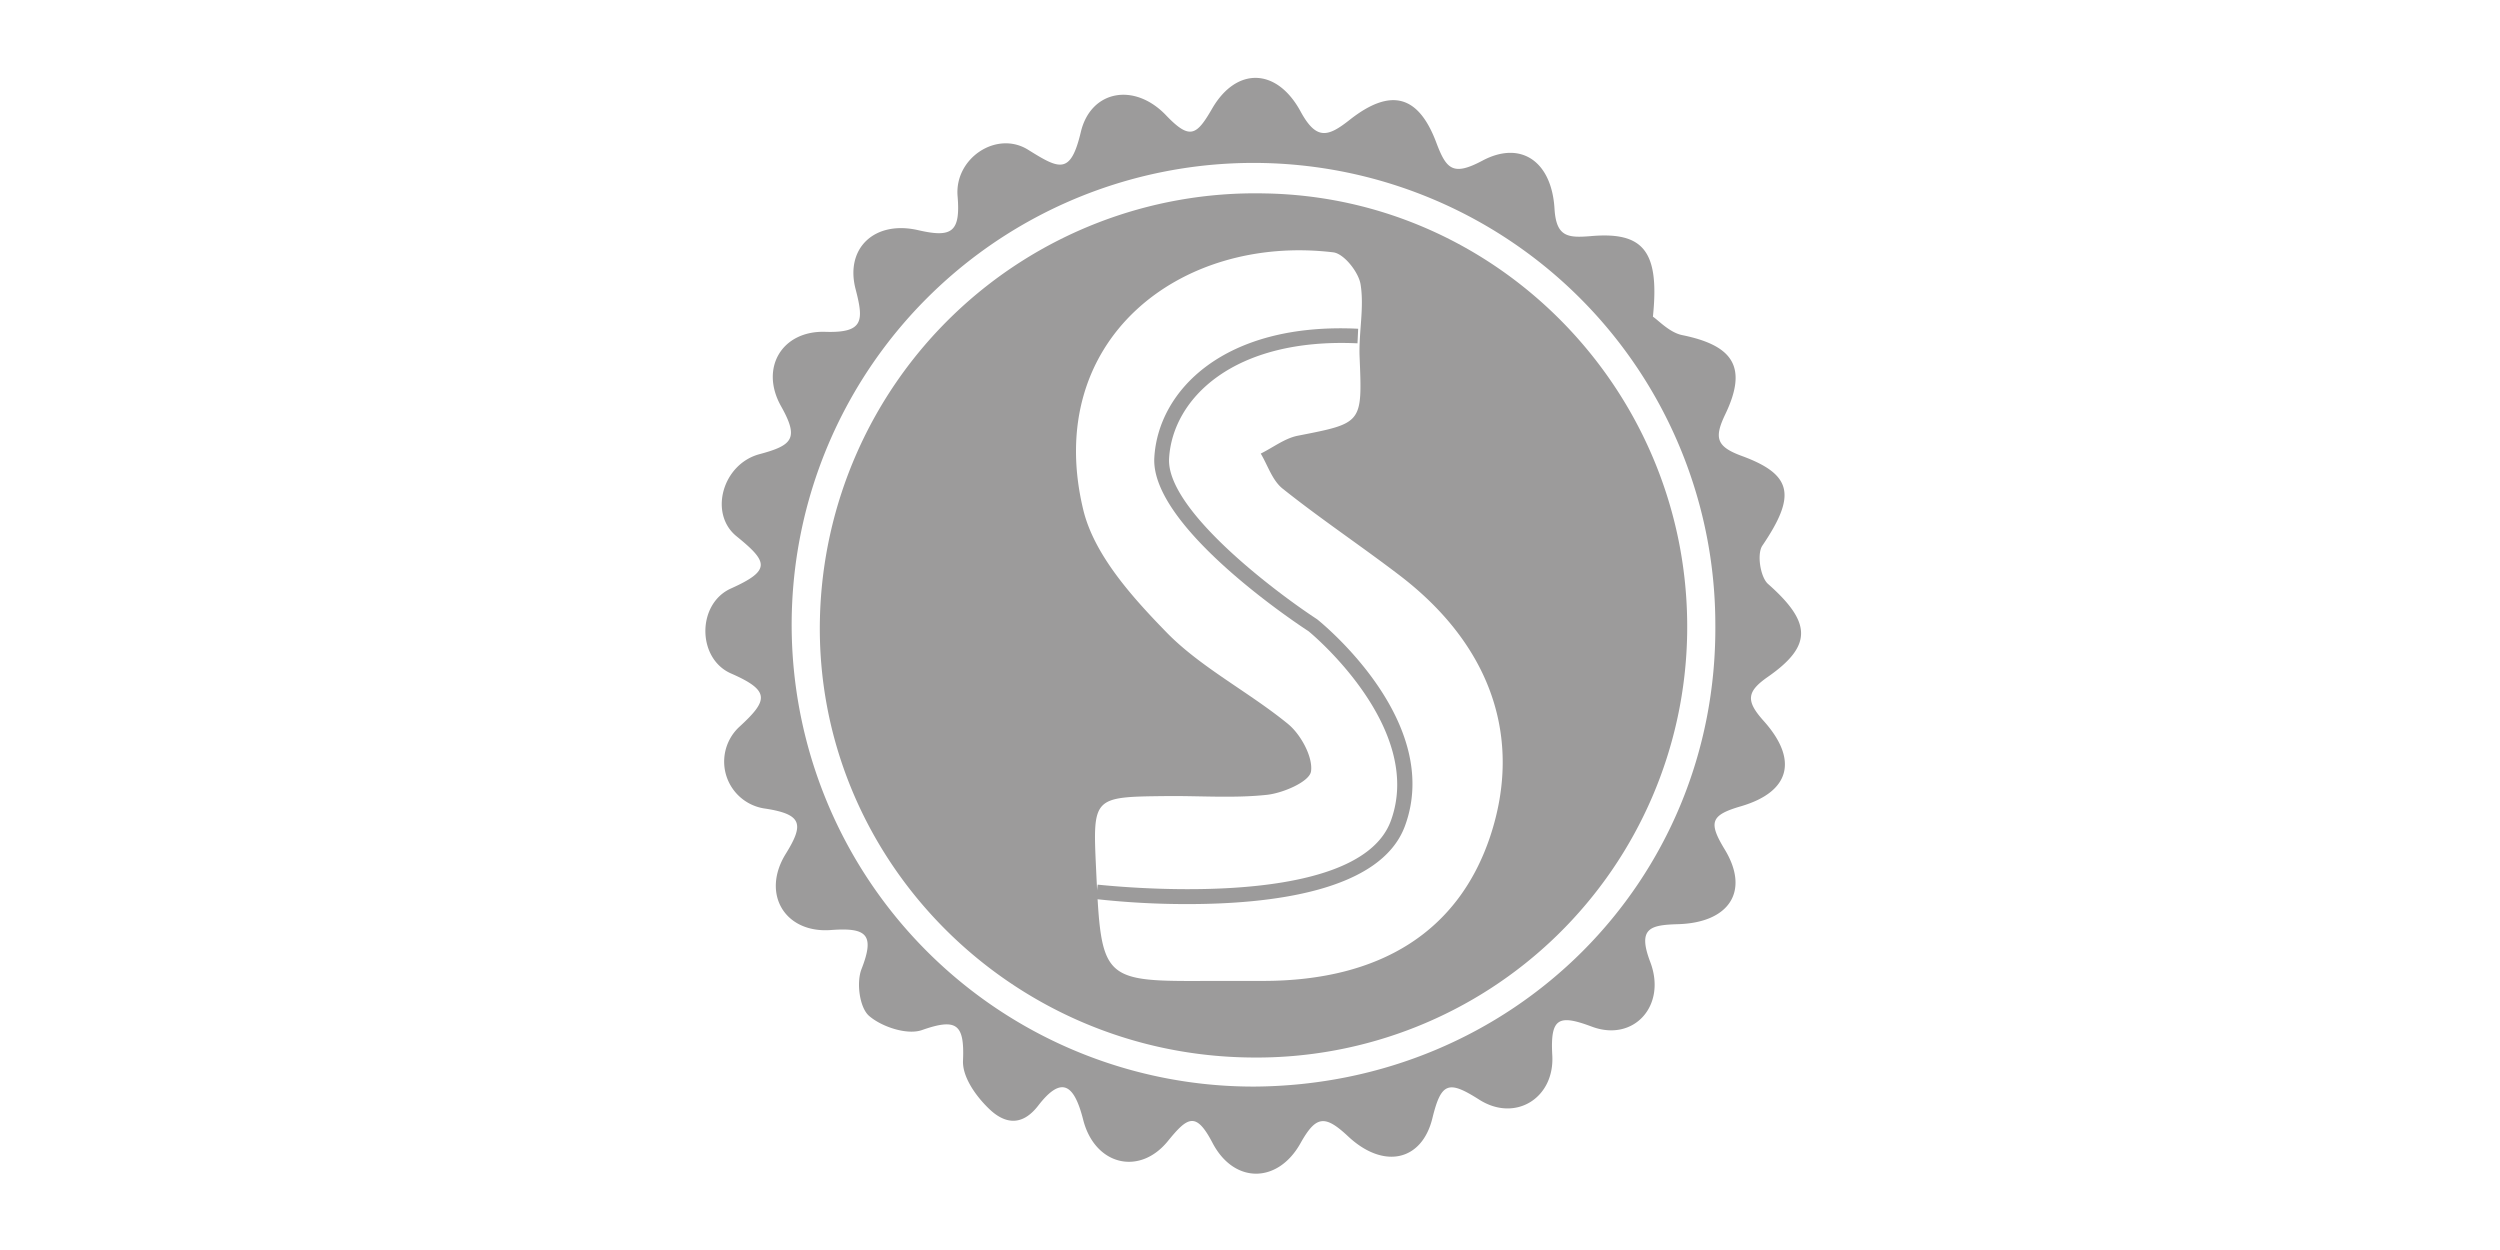
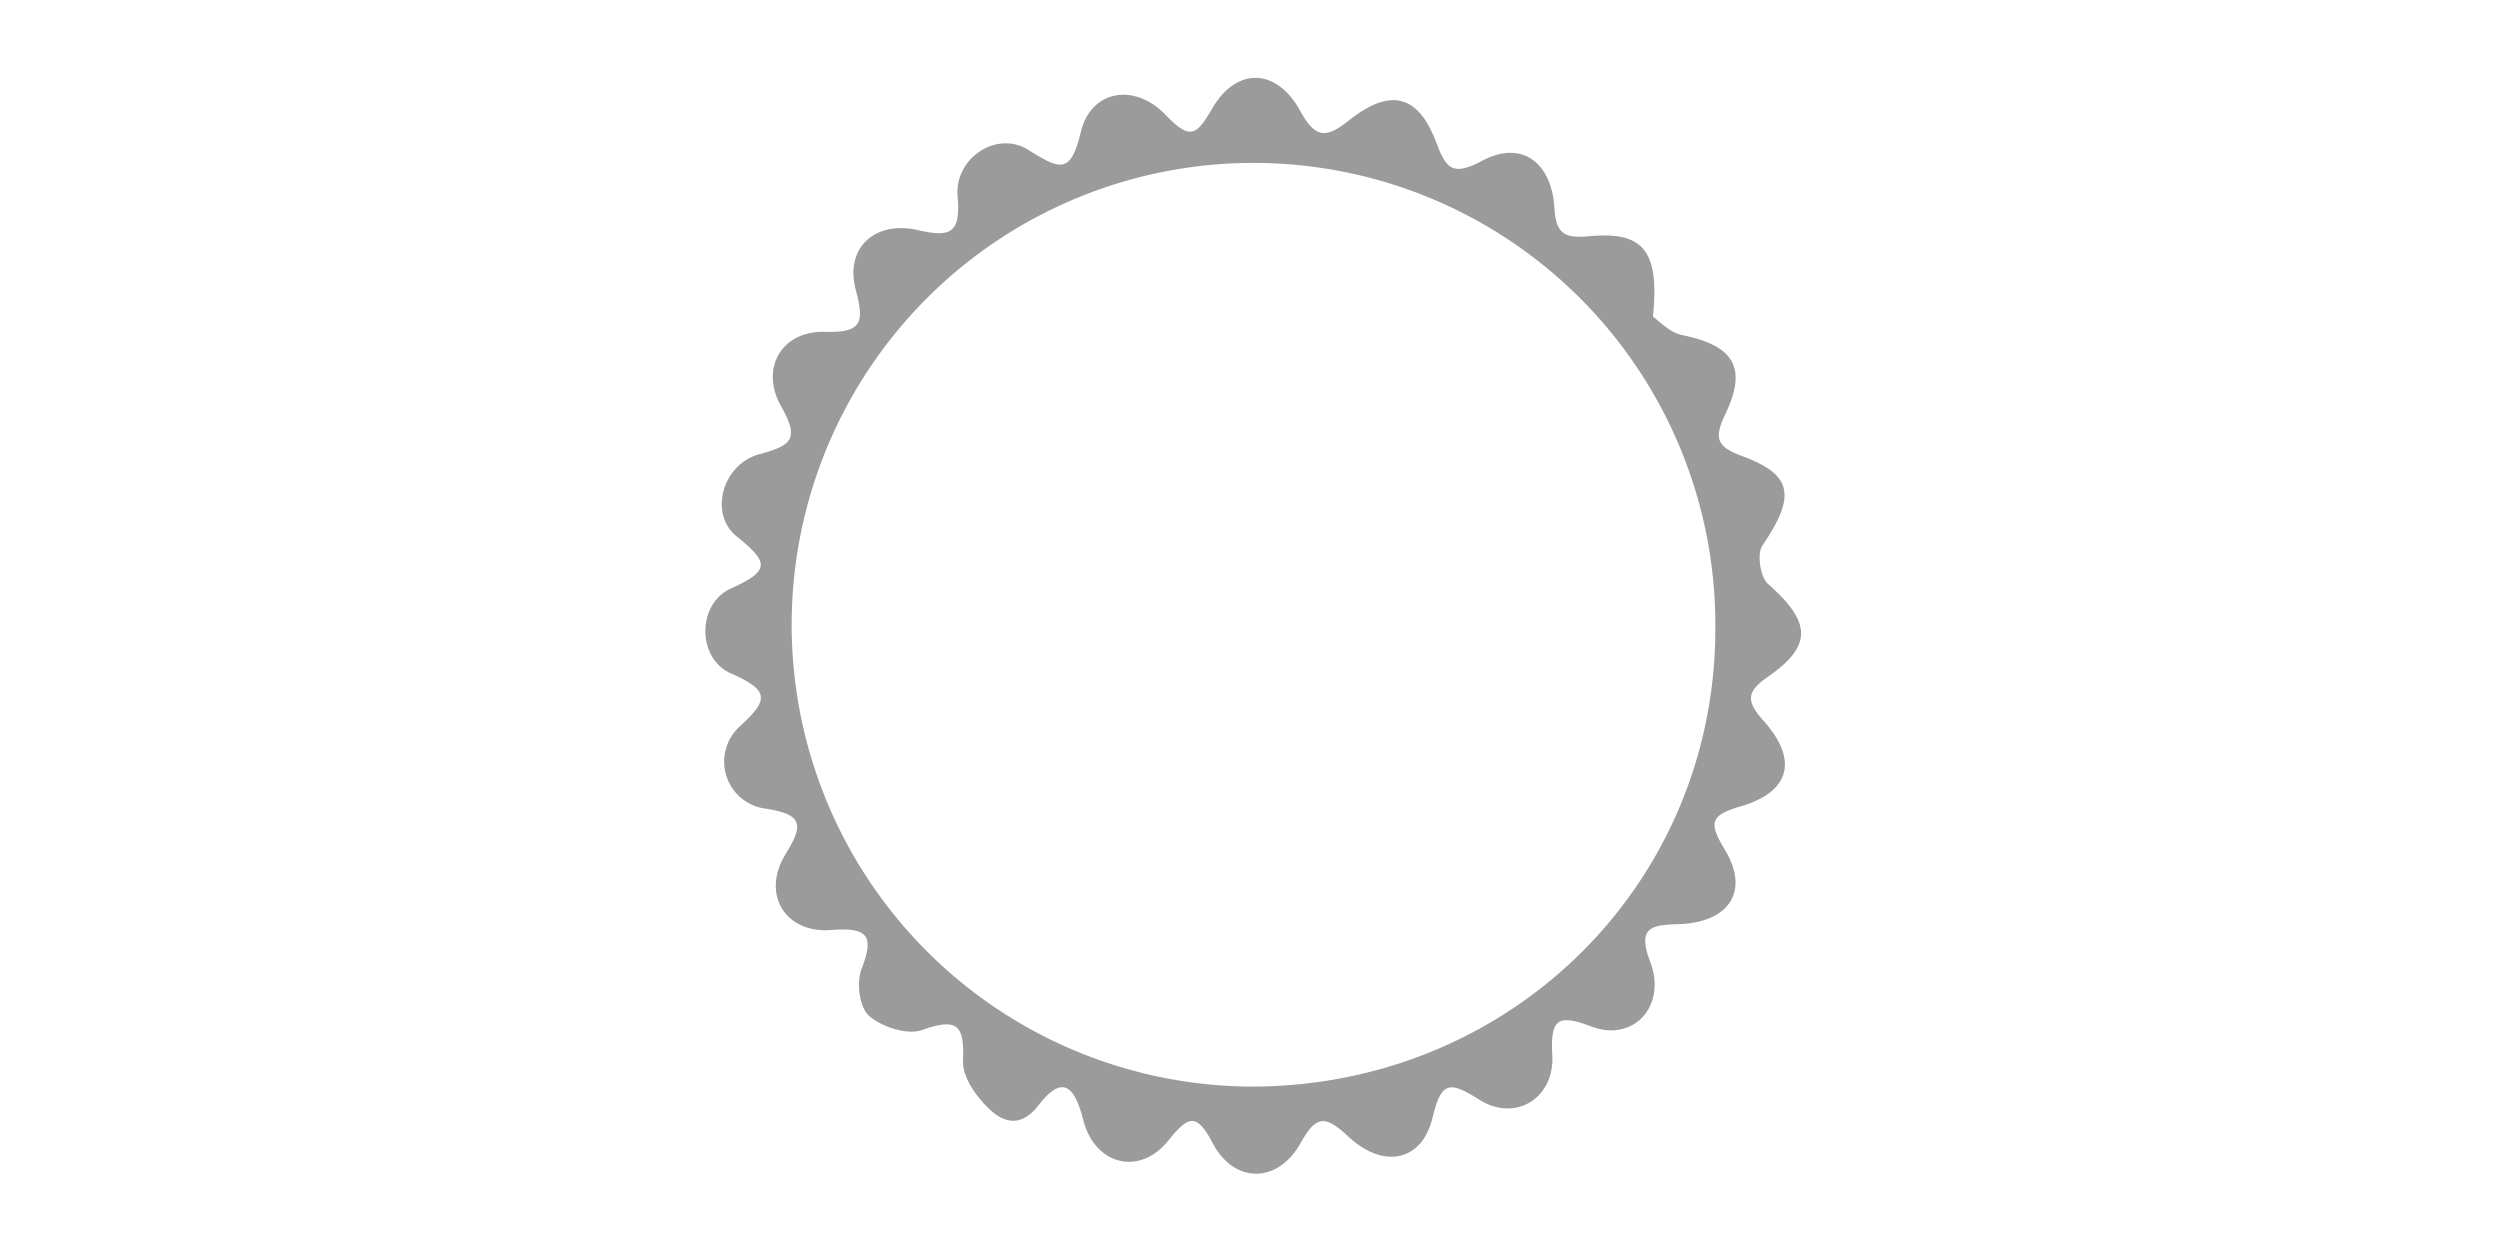
<svg xmlns="http://www.w3.org/2000/svg" id="Ebene_1" data-name="Ebene 1" viewBox="0 0 300 150">
  <defs>
    <style>.cls-1{fill:#9c9b9b;}</style>
  </defs>
  <title>Zeichenfläche 6</title>
  <g id="rsyJGC.tif">
    <path class="cls-1" d="M198.35,38c.66.44,2,1.9,3.5,2.21,6.17,1.25,7.89,3.87,5.18,9.51-1.36,2.84-1.06,3.88,2,5,6.16,2.26,6.47,4.82,2.45,10.76-.67,1-.24,3.77.68,4.59,5.18,4.58,5.4,7.37,0,11.14-2.56,1.78-2.69,2.88-.53,5.29,4.2,4.68,3.18,8.52-2.71,10.25-3.69,1.07-3.93,1.94-1.92,5.24,3,5,.46,8.73-5.62,8.91-3.34.1-4.91.44-3.35,4.54,2,5.26-2,9.63-7,7.76-4-1.5-5-1.07-4.76,3.39.33,5.15-4.41,8.13-8.76,5.37-3.67-2.33-4.56-2.12-5.62,2.21-1.26,5.18-5.86,6.17-10.11,2.2-2.82-2.64-3.87-2.49-5.73.83-2.71,4.83-7.93,4.88-10.52,0-2-3.85-3-3.2-5.37-.29-3.42,4.23-8.79,2.92-10.18-2.54-1.08-4.25-2.58-5.35-5.4-1.69-2.08,2.69-4.2,2-5.87.4s-3.24-3.89-3.15-5.81c.19-4.38-.75-5.13-4.93-3.66-1.77.62-4.82-.38-6.35-1.71-1.14-1-1.53-4-.9-5.61,1.63-4.16.61-5-3.63-4.69-5.57.44-8.43-4.35-5.46-9.14,2.19-3.53,2-4.73-2.4-5.42a5.69,5.69,0,0,1-3.18-9.81c3.48-3.19,3.76-4.34-1-6.42-4.08-1.8-4.09-8.35,0-10.19,4.87-2.19,4.45-3.2.67-6.27-3.34-2.71-1.69-8.66,2.76-9.85,4-1.07,4.75-1.9,2.59-5.75-2.59-4.6.12-9.1,5.31-8.93,4.66.15,4.6-1.38,3.63-5.13-1.28-4.92,2.29-8.27,7.51-7.07,4,.92,5.1.29,4.73-4.08-.38-4.56,4.69-7.92,8.46-5.57s5.1,3.05,6.33-2.13c1.19-5,6.41-6,10.23-2,2.87,3,3.66,2.42,5.54-.83,2.91-5,7.74-4.88,10.59.35,1.92,3.54,3.32,3.06,5.93,1,4.88-3.83,8.22-3,10.38,2.79,1.2,3.18,2,4,5.52,2.13,4.64-2.47,8.31.11,8.65,5.75.2,3.39,1.57,3.53,4.3,3.31C197.11,27.78,199.18,30,198.35,38Zm-47.9,92.39c31.14-.16,55.63-24.67,55.39-55.43a55.42,55.42,0,1,0-55.39,55.43Z" />
-     <path class="cls-1" d="M150.1,126.9c-29-.28-52.33-24-51.71-52.59a52.24,52.24,0,0,1,53.35-51.1c28.31.45,51.12,24.16,50.72,52.73A51.67,51.67,0,0,1,150.1,126.9Zm-4.68-9.19h6.12c14.18,0,23.49-6,27.28-17.33,3.94-11.84.1-23-10.95-31.4-4.63-3.53-9.48-6.77-14-10.38-1.21-1-1.74-2.76-2.58-4.17,1.48-.73,2.88-1.83,4.43-2.14,7.81-1.53,7.76-1.45,7.43-9.51-.11-2.88.57-5.85.12-8.65-.23-1.47-2-3.7-3.28-3.85-18.43-2.2-34.88,10.59-30,30.89,1.31,5.43,5.9,10.51,10,14.72s9.89,7.15,14.59,11c1.55,1.28,3,4,2.74,5.69-.2,1.23-3.35,2.59-5.3,2.8-4,.43-8.13.1-12.21.15-8.68.1-8.68.11-8.28,8.73C132.16,117.78,132.16,117.78,145.42,117.71Z" />
  </g>
-   <path class="cls-1" d="M142.52,108.49a98.41,98.41,0,0,1-11-.6l.2-1.73c.31,0,31.06,3.58,35.18-7.66S157.16,75.84,157,75.73c-.7-.45-19-12.41-18.48-20.84.47-8,8.34-16.23,24.46-15.44l-.08,1.75C148,40.51,140.71,47.85,140.29,55c-.36,6.15,12.7,16,17.76,19.31.69.55,15.13,12.32,10.55,24.79C165.71,107,152.37,108.49,142.52,108.49Z" />
</svg>